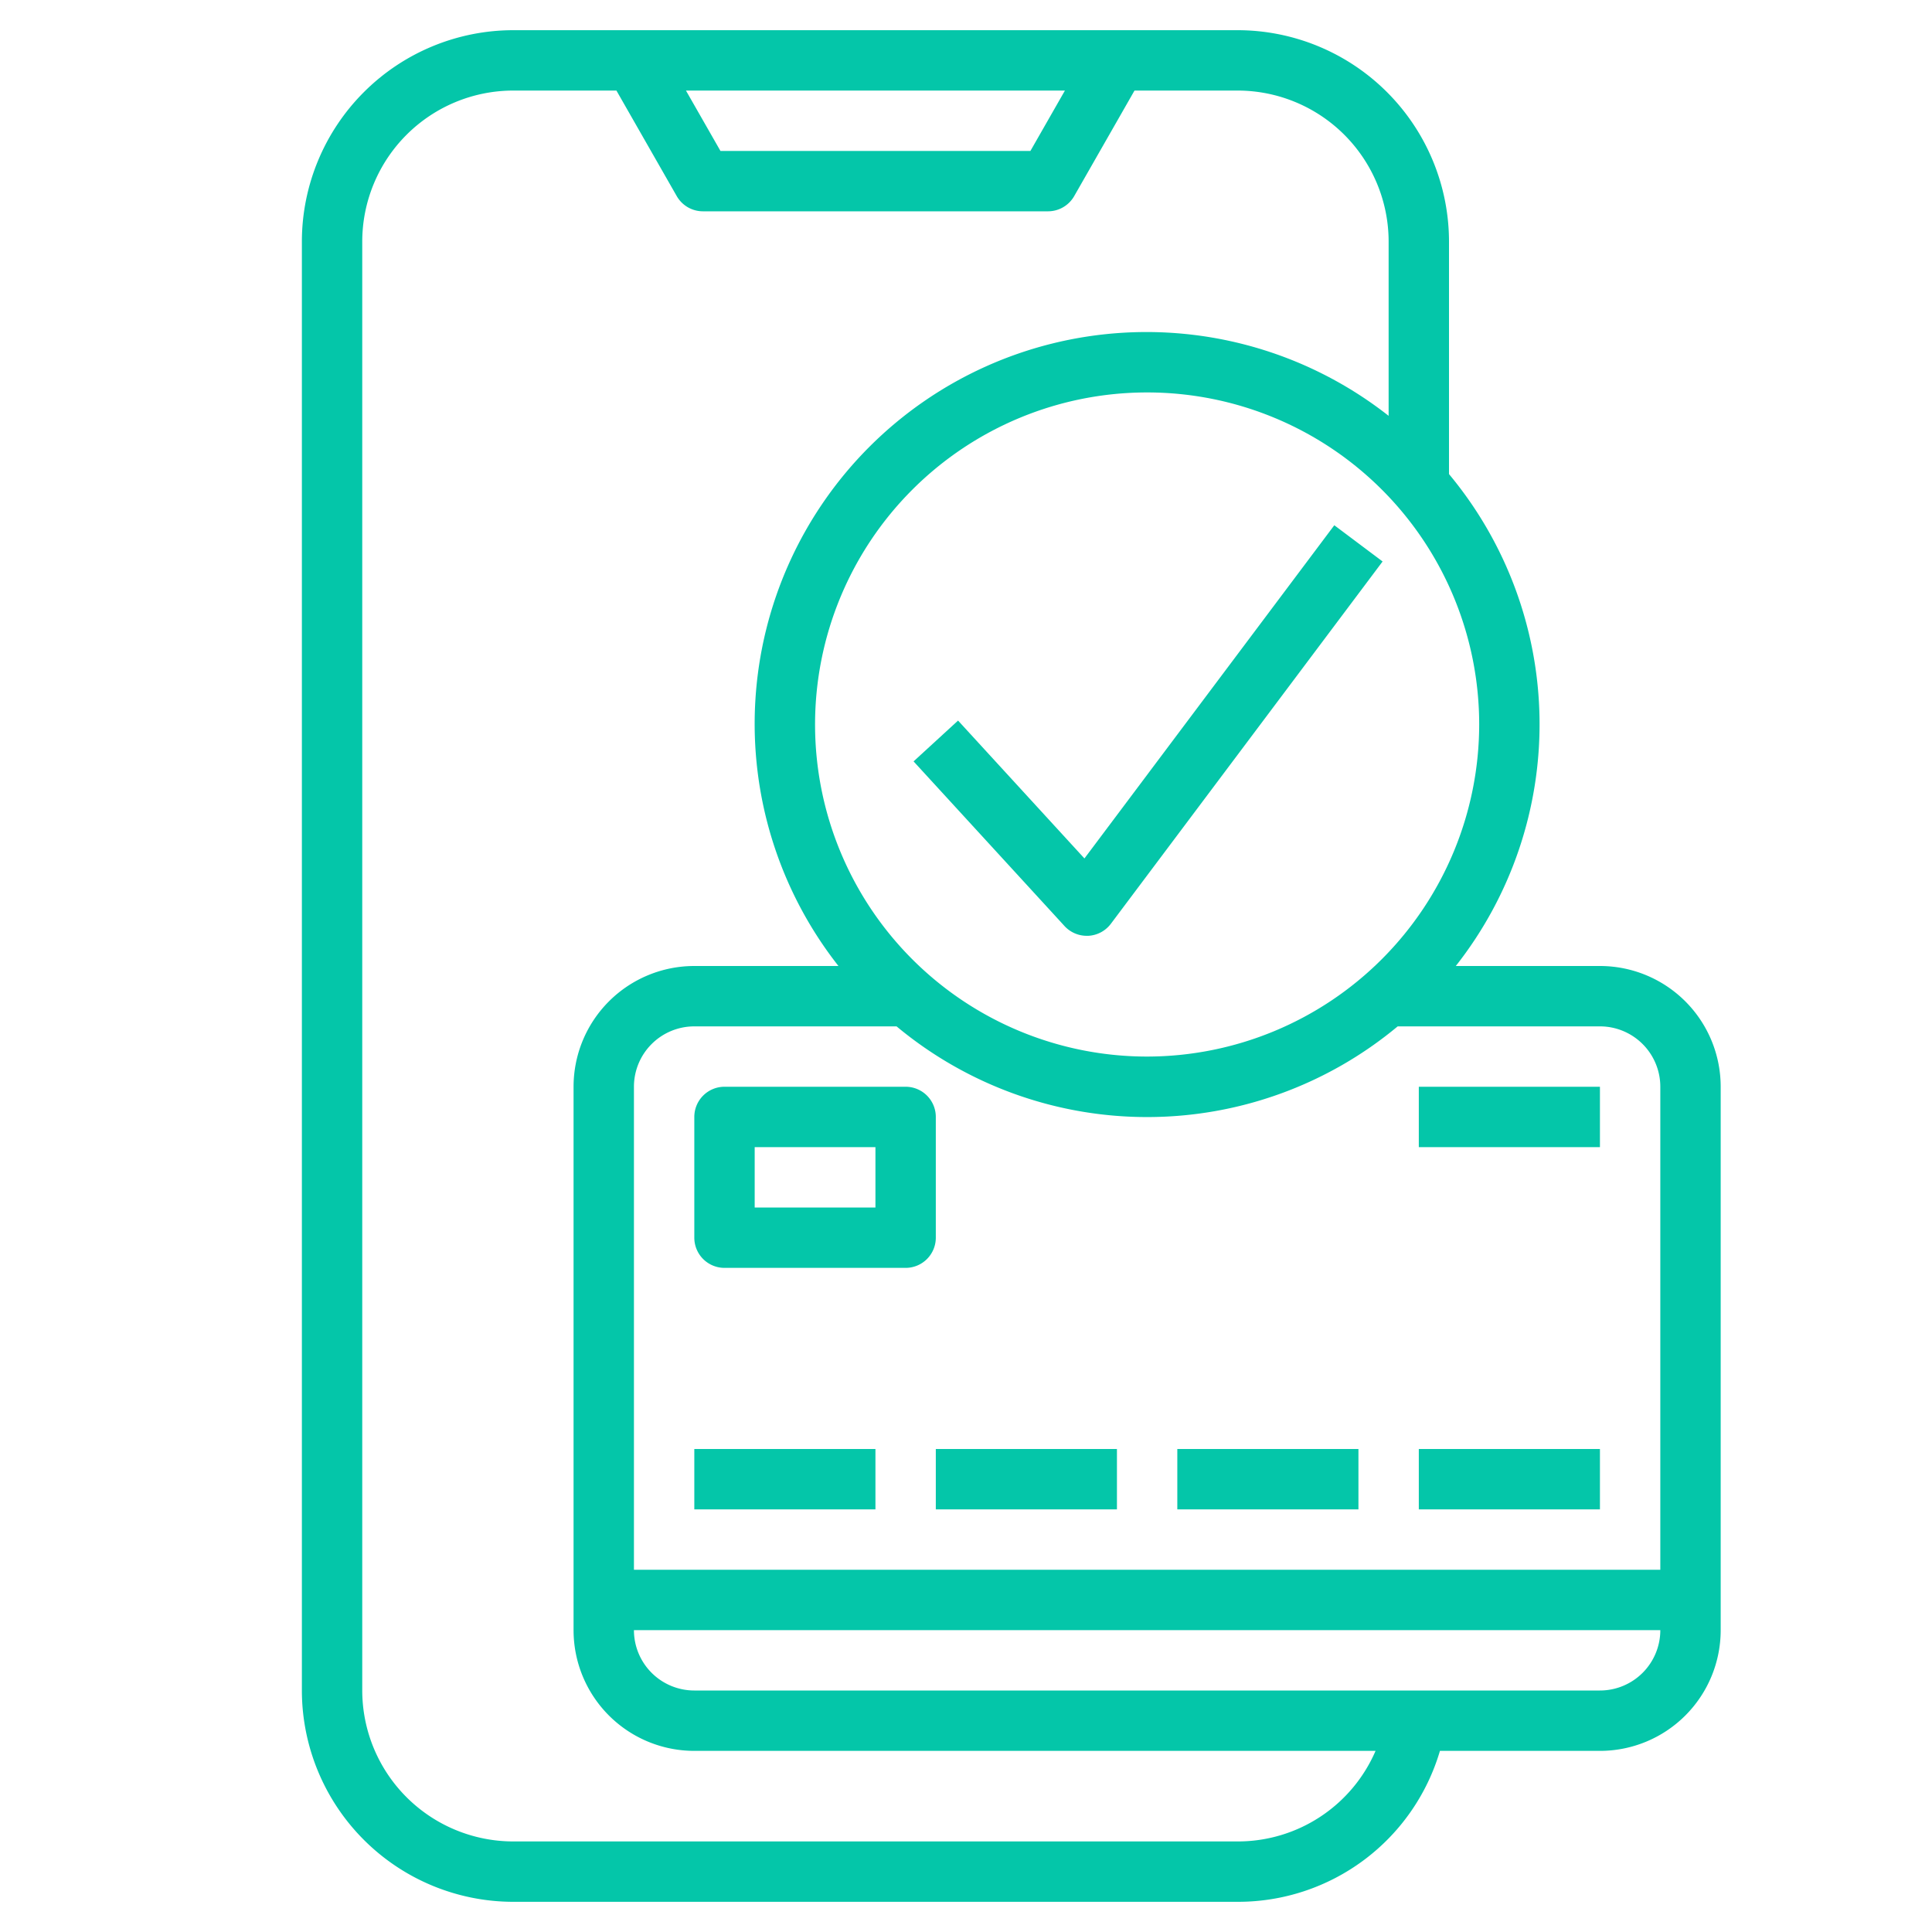
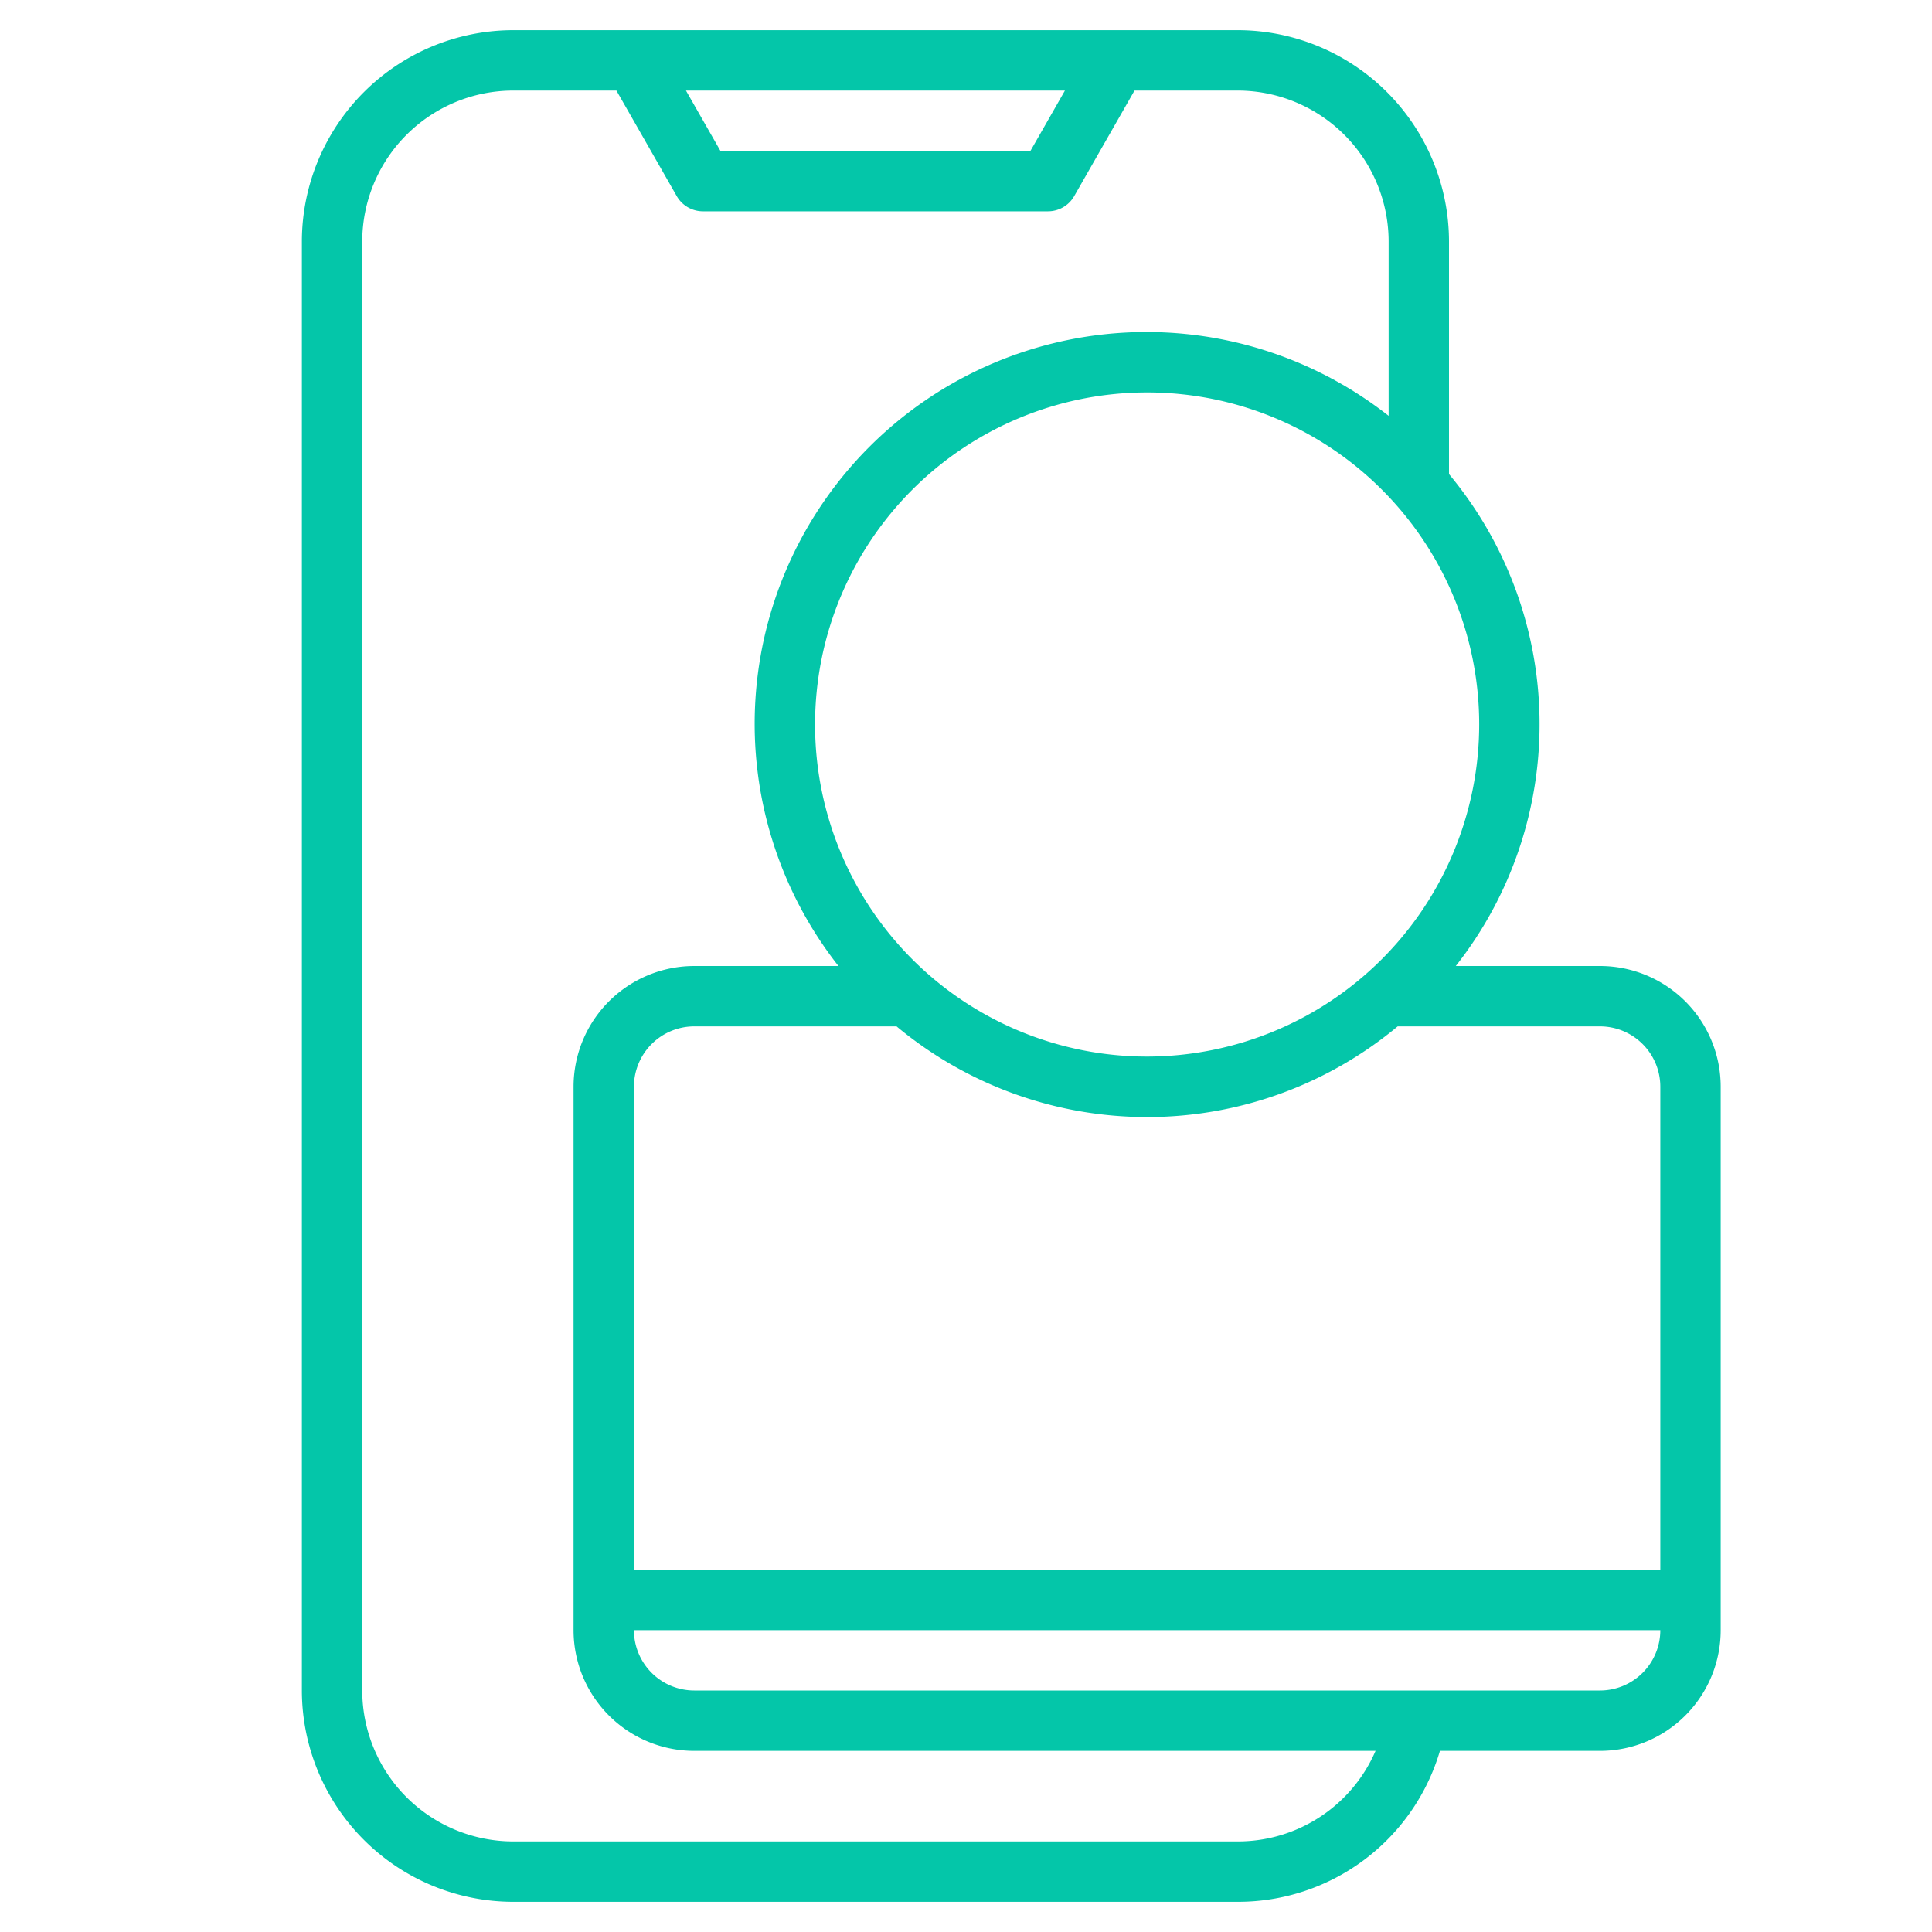
<svg xmlns="http://www.w3.org/2000/svg" width="512" height="512" x="0" y="0" viewBox="0 0 64 64" style="enable-background:new 0 0 512 512" xml:space="preserve" class="" data-cur="cursor">
  <g>
    <path d="M53 32h-4.775A12.944 12.944 0 0 0 48 15.705V8a7.009 7.009 0 0 0-7-7H17a7.009 7.009 0 0 0-7 7v48a7.009 7.009 0 0 0 7 7h24a6.971 6.971 0 0 0 6.7-5H53a4 4 0 0 0 4-4V36a4 4 0 0 0-4-4zm2 4v16H21V36a2 2 0 0 1 2-2h6.7a12.968 12.968 0 0 0 16.6 0H53a2 2 0 0 1 2 2zm-17-1a11 11 0 1 1 11-11 11.013 11.013 0 0 1-11 11zM35.277 3l-1.143 2H23.866l-1.143-2zM41 61H17a5.006 5.006 0 0 1-5-5V8a5.006 5.006 0 0 1 5-5h3.42l2 3.5a1 1 0 0 0 .868.5h11.426a1 1 0 0 0 .868-.5l2-3.5H41a5.006 5.006 0 0 1 5 5v5.775A12.979 12.979 0 0 0 27.775 32H23a4 4 0 0 0-4 4v18a4 4 0 0 0 4 4h22.567A4.968 4.968 0 0 1 41 61zm12-5H23a2 2 0 0 1-2-2h34a2 2 0 0 1-2 2z" fill="#04C6A9" opacity="1" data-original="#000000" class="" data-cur="pointer" />
-     <path d="M31 37a1 1 0 0 0-1-1h-6a1 1 0 0 0-1 1v4a1 1 0 0 0 1 1h6a1 1 0 0 0 1-1zm-2 3h-4v-2h4zM47 36h6v2h-6zM23 48h6v2h-6zM31 48h6v2h-6zM39 48h6v2h-6zM47 48h6v2h-6zM35.923 28.437l-4.186-4.567-1.474 1.352 5 5.454A1 1 0 0 0 36 31h.049a1 1 0 0 0 .751-.4l9-12-1.6-1.2z" fill="#04C6A9" opacity="1" data-original="#000000" class="" />
  </g>
</svg>